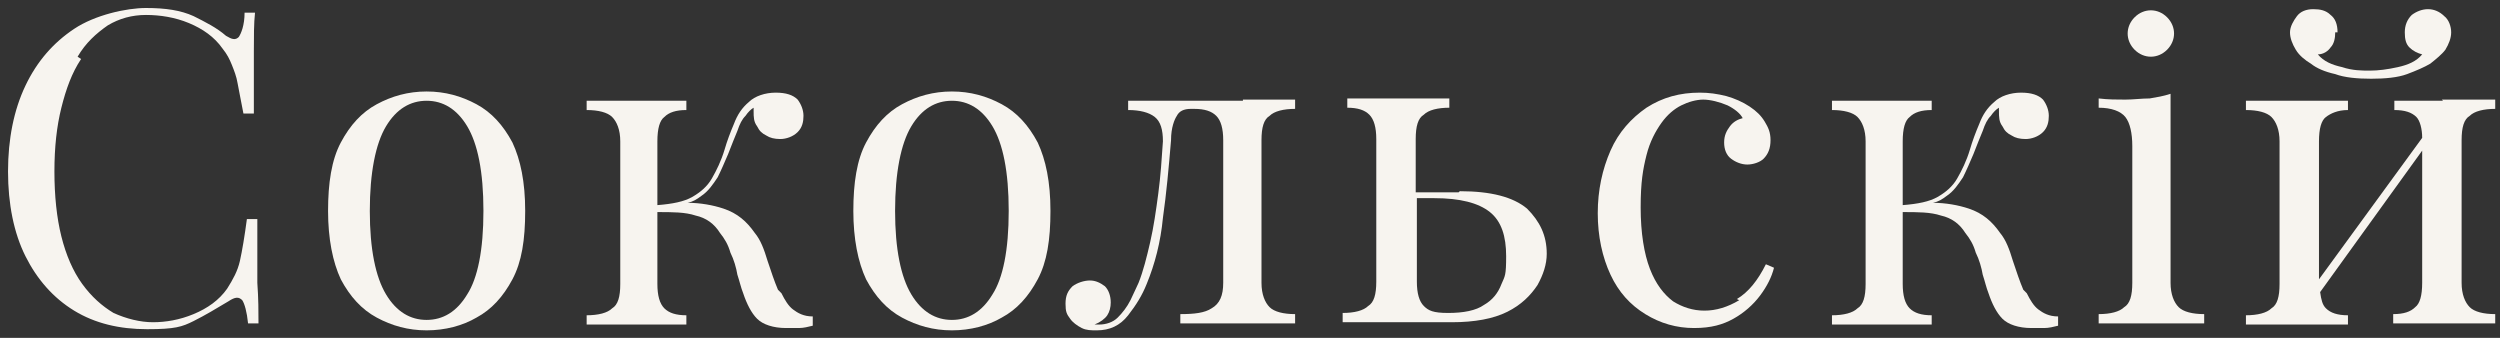
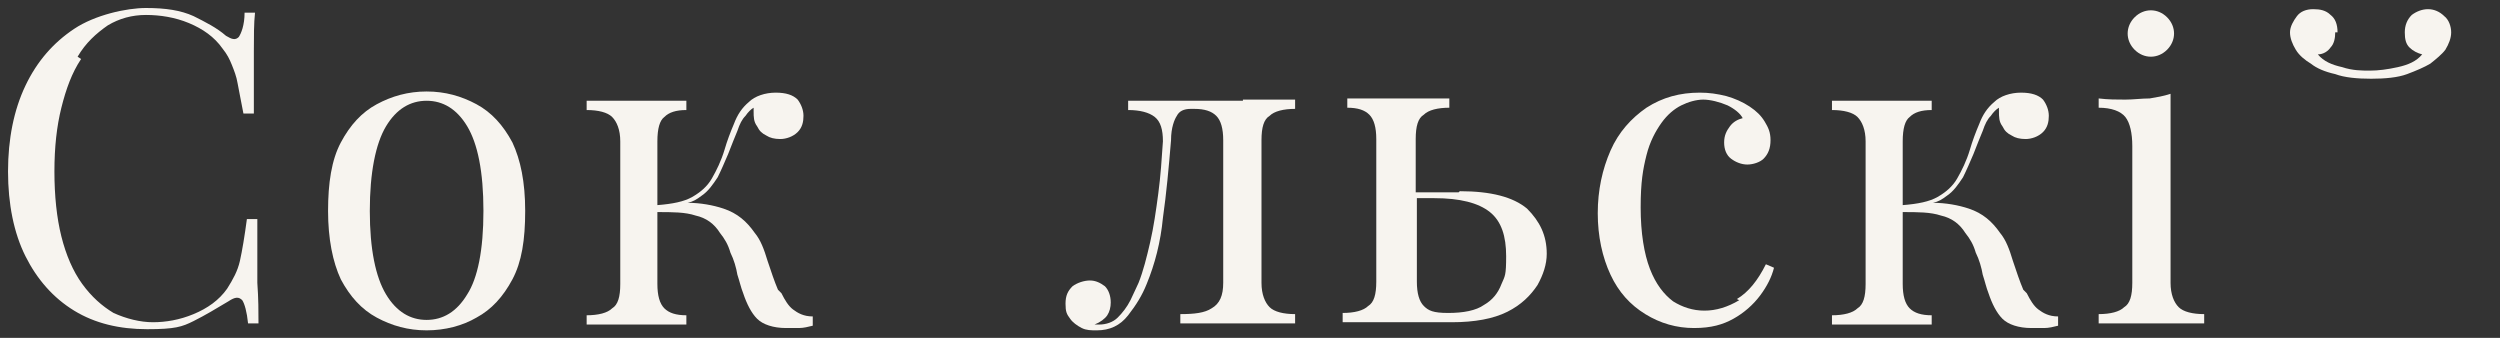
<svg xmlns="http://www.w3.org/2000/svg" width="296" height="40" viewBox="0 0 296 40" fill="none">
  <rect x="0" y="0" width="296" height="40" fill="#333333" stroke="none" />
  <path d="M9.188 6.713C10.149 5.066 11.385 3.967 12.758 3.006C14.131 2.183 15.641 1.771 17.288 1.771C18.936 1.771 20.721 2.045 22.368 2.732C24.016 3.418 25.389 4.379 26.35 5.752C26.899 6.439 27.173 6.988 27.448 7.674C27.723 8.361 27.997 9.047 28.134 9.871C28.272 10.695 28.546 11.93 28.821 13.44H30.056C30.056 10.42 30.056 8.086 30.056 6.164C30.056 4.379 30.056 2.732 30.194 1.496H28.958C28.958 3.006 28.546 3.967 28.272 4.379C27.86 4.791 27.448 4.654 26.761 4.242C25.663 3.281 24.29 2.595 22.917 1.908C21.407 1.222 19.622 0.947 17.288 0.947C14.955 0.947 11.248 1.771 8.777 3.418C6.305 5.066 4.383 7.262 3.01 10.146C1.638 13.028 0.951 16.461 0.951 20.305C0.951 24.149 1.638 27.581 3.01 30.327C4.383 33.073 6.305 35.269 8.777 36.779C11.248 38.29 14.131 38.976 17.426 38.976C20.721 38.976 21.544 38.702 22.917 38.015C24.29 37.329 25.663 36.505 27.036 35.681C27.86 35.132 28.272 35.132 28.683 35.544C28.958 35.956 29.233 36.917 29.37 38.29H30.605C30.605 36.917 30.605 35.407 30.468 33.484C30.468 31.562 30.468 29.091 30.468 25.934H29.233C28.958 27.993 28.683 29.64 28.409 30.876C28.134 32.112 27.585 33.073 26.899 34.171C25.938 35.544 24.565 36.505 22.917 37.191C21.27 37.878 19.622 38.152 18.112 38.152C16.602 38.152 14.955 37.74 13.444 37.054C12.072 36.23 10.836 35.132 9.738 33.622C8.639 32.112 7.816 30.19 7.266 27.993C6.717 25.796 6.443 23.188 6.443 20.305C6.443 17.422 6.717 14.951 7.266 12.754C7.816 10.557 8.502 8.635 9.6 6.988" fill="#F7F4EF" />
  <path d="M56.416 12.342C54.631 11.381 52.709 10.832 50.512 10.832C48.316 10.832 46.394 11.381 44.609 12.342C42.824 13.303 41.451 14.813 40.353 16.873C39.255 18.932 38.843 21.678 38.843 24.973C38.843 28.268 39.392 31.013 40.353 33.073C41.451 35.132 42.824 36.642 44.609 37.603C46.394 38.564 48.316 39.113 50.512 39.113C52.709 39.113 54.768 38.564 56.416 37.603C58.2 36.642 59.573 35.132 60.672 33.073C61.77 31.013 62.182 28.405 62.182 24.973C62.182 21.541 61.633 18.932 60.672 16.873C59.573 14.813 58.2 13.303 56.416 12.342ZM55.317 34.857C54.082 36.917 52.434 37.878 50.512 37.878C48.59 37.878 46.943 36.917 45.707 34.857C44.472 32.798 43.785 29.503 43.785 24.973C43.785 20.442 44.472 17.01 45.707 14.951C46.943 12.891 48.59 11.93 50.512 11.93C52.434 11.93 54.082 12.891 55.317 14.951C56.553 17.01 57.239 20.305 57.239 24.973C57.239 29.64 56.553 32.935 55.317 34.857Z" fill="#F7F4EF" />
  <path d="M92.112 34.308C91.7 33.347 91.288 32.112 90.876 30.876C90.464 29.503 90.052 28.405 89.366 27.581C88.405 26.208 87.307 25.247 85.659 24.698C84.424 24.286 82.913 24.012 81.403 24.012C82.09 23.874 82.501 23.6 83.051 23.188C83.874 22.639 84.424 21.815 84.973 20.991C85.385 20.167 85.796 19.206 86.208 18.245C86.62 17.147 87.032 16.186 87.306 15.5C87.581 14.676 87.856 14.127 88.268 13.715C88.542 13.303 88.954 12.891 89.229 12.754V13.166C89.229 13.852 89.229 14.401 89.64 14.95C89.915 15.5 90.19 15.774 90.739 16.049C91.151 16.323 91.7 16.461 92.386 16.461C93.073 16.461 93.896 16.186 94.445 15.637C94.995 15.088 95.132 14.401 95.132 13.715C95.132 13.028 94.857 12.342 94.445 11.793C93.896 11.244 93.073 10.969 91.837 10.969C90.602 10.969 89.366 11.381 88.679 12.067C87.856 12.754 87.306 13.578 86.895 14.676C86.483 15.637 86.071 16.735 85.796 17.696C85.385 19.069 84.835 20.168 84.286 21.128C83.737 22.09 82.913 22.776 81.952 23.325C80.991 23.874 79.618 24.149 77.834 24.286V16.735C77.834 15.225 78.108 14.264 78.657 13.852C79.207 13.303 80.03 13.028 81.266 13.028V11.93C80.717 11.93 79.893 11.93 78.795 11.93C77.696 11.93 76.598 11.93 75.5 11.93C74.401 11.93 73.166 11.93 72.067 11.93C70.832 11.93 70.008 11.93 69.459 11.93V13.028C70.832 13.028 71.93 13.303 72.479 13.852C73.028 14.401 73.44 15.362 73.44 16.735V33.622C73.44 35.132 73.166 36.093 72.479 36.505C71.93 37.054 70.832 37.329 69.459 37.329V38.427C70.008 38.427 70.969 38.427 72.067 38.427C73.303 38.427 74.401 38.427 75.5 38.427C76.598 38.427 77.696 38.427 78.795 38.427C79.893 38.427 80.717 38.427 81.266 38.427V37.329C80.03 37.329 79.207 37.054 78.657 36.505C78.108 35.956 77.834 34.995 77.834 33.622V25.11C79.618 25.11 81.129 25.11 82.364 25.522C83.6 25.796 84.561 26.483 85.247 27.581C85.796 28.267 86.208 28.954 86.483 29.915C86.895 30.739 87.169 31.7 87.306 32.523C87.581 33.347 87.718 34.034 87.993 34.72C88.405 35.956 88.954 37.054 89.64 37.74C90.327 38.427 91.562 38.839 93.073 38.839C94.583 38.839 94.034 38.839 94.583 38.839C95.132 38.839 95.681 38.701 96.23 38.564V37.466C95.132 37.466 94.446 37.054 93.896 36.642C93.347 36.23 92.935 35.544 92.524 34.72" fill="#F7F4EF" />
-   <path d="M118.608 12.342C116.823 11.381 114.901 10.832 112.705 10.832C110.508 10.832 108.586 11.381 106.801 12.342C105.017 13.303 103.644 14.813 102.545 16.873C101.447 18.932 101.035 21.678 101.035 24.973C101.035 28.268 101.584 31.013 102.545 33.073C103.644 35.132 105.017 36.642 106.801 37.603C108.586 38.564 110.508 39.113 112.705 39.113C114.901 39.113 116.961 38.564 118.608 37.603C120.393 36.642 121.766 35.132 122.864 33.073C123.962 31.013 124.374 28.405 124.374 24.973C124.374 21.541 123.825 18.932 122.864 16.873C121.766 14.813 120.393 13.303 118.608 12.342ZM117.51 34.857C116.274 36.917 114.627 37.878 112.705 37.878C110.783 37.878 109.135 36.917 107.9 34.857C106.664 32.798 105.978 29.503 105.978 24.973C105.978 20.442 106.664 17.01 107.9 14.951C109.135 12.891 110.783 11.93 112.705 11.93C114.627 11.93 116.274 12.891 117.51 14.951C118.745 17.01 119.432 20.305 119.432 24.973C119.432 29.64 118.745 32.935 117.51 34.857Z" fill="#F7F4EF" />
  <path d="M147.163 11.93H137.141C136.318 11.93 135.494 11.93 134.945 11.93C134.395 11.93 133.846 11.93 133.572 11.93V13.028C134.945 13.028 136.043 13.303 136.729 13.852C137.416 14.401 137.69 15.362 137.69 16.735C137.553 18.795 137.416 20.854 137.141 22.913C136.867 24.973 136.592 26.895 136.18 28.679C135.768 30.464 135.357 32.112 134.807 33.484C134.533 34.034 134.258 34.72 133.846 35.544C133.434 36.367 132.885 37.054 132.336 37.603C131.787 38.152 130.963 38.427 130.14 38.427H129.865H129.59C130.277 38.152 130.826 37.74 131.101 37.329C131.375 36.917 131.512 36.367 131.512 35.818C131.512 34.995 131.238 34.308 130.826 33.896C130.277 33.484 129.728 33.21 129.041 33.21C128.355 33.21 127.531 33.484 126.982 33.896C126.433 34.446 126.158 34.995 126.158 35.956C126.158 36.917 126.295 37.191 126.707 37.74C126.982 38.152 127.531 38.564 128.08 38.839C128.629 39.113 129.178 39.113 129.865 39.113C131.375 39.113 132.611 38.564 133.572 37.329C134.533 36.093 135.219 34.995 135.768 33.622C136.729 31.288 137.416 28.679 137.69 25.796C138.102 22.913 138.377 19.893 138.651 16.598C138.651 15.088 139.063 14.127 139.338 13.715C139.612 13.166 140.162 12.891 140.985 12.891H141.397C142.633 12.891 143.457 13.166 144.006 13.715C144.555 14.264 144.829 15.225 144.829 16.598V33.484C144.829 34.995 144.418 35.956 143.457 36.505C142.633 37.054 141.397 37.191 139.75 37.191V38.289C140.573 38.289 141.534 38.289 142.907 38.289C144.28 38.289 145.653 38.289 147.026 38.289C148.399 38.289 149.635 38.289 150.733 38.289C151.831 38.289 152.792 38.289 153.341 38.289V37.191C151.968 37.191 150.87 36.917 150.321 36.367C149.772 35.818 149.36 34.857 149.36 33.484V16.598C149.36 15.088 149.635 14.127 150.321 13.715C150.87 13.166 151.968 12.891 153.341 12.891V11.793C152.792 11.793 151.831 11.793 150.733 11.793C149.497 11.793 148.399 11.793 147.163 11.793" fill="#F7F4EF" />
  <path d="M172.7 22.776H167.62V16.461C167.62 14.95 167.894 13.989 168.581 13.578C169.13 13.028 170.228 12.754 171.601 12.754V11.655C171.052 11.655 170.091 11.655 168.856 11.655C167.62 11.655 166.522 11.655 165.286 11.655C164.05 11.655 163.089 11.655 161.991 11.655C160.893 11.655 160.069 11.655 159.52 11.655V12.754C160.755 12.754 161.579 13.028 162.128 13.578C162.677 14.127 162.952 15.088 162.952 16.461V33.347C162.952 34.857 162.678 35.818 161.991 36.23C161.442 36.779 160.344 37.054 158.971 37.054V38.152C159.52 38.152 160.481 38.152 161.716 38.152C162.952 38.152 164.05 38.152 165.149 38.152C166.247 38.152 167.62 38.152 168.718 38.152C169.954 38.152 170.915 38.152 171.876 38.152C174.622 38.152 176.818 37.74 178.466 36.917C180.113 36.093 181.211 34.995 182.035 33.759C182.722 32.523 183.134 31.288 183.134 30.052C183.134 27.856 182.31 26.208 180.8 24.698C179.152 23.325 176.544 22.639 172.837 22.639M177.779 33.622C177.367 34.72 176.681 35.544 175.72 36.093C174.759 36.779 173.249 37.054 171.464 37.054C169.679 37.054 169.13 36.779 168.581 36.23C168.032 35.681 167.757 34.72 167.757 33.347V23.462H169.817C172.837 23.462 175.033 24.012 176.406 25.11C177.779 26.208 178.328 27.993 178.328 30.327C178.328 32.661 178.191 32.661 177.779 33.622Z" fill="#F7F4EF" />
  <path d="M205.923 35.544C204.55 36.367 203.177 36.779 201.804 36.779C200.432 36.779 199.196 36.367 198.098 35.681C196.999 34.857 196.038 33.622 195.352 31.837C194.665 30.052 194.254 27.581 194.254 24.561C194.254 21.54 194.528 20.03 194.94 18.383C195.352 16.735 196.038 15.5 196.725 14.539C197.411 13.578 198.235 12.891 199.059 12.479C199.882 12.067 200.843 11.793 201.667 11.793C202.491 11.793 203.589 12.067 204.55 12.479C205.374 12.891 206.06 13.44 206.335 13.989C205.786 14.127 205.237 14.401 204.825 14.95C204.413 15.5 204.138 16.049 204.138 16.872C204.138 17.696 204.413 18.383 204.962 18.795C205.511 19.206 206.198 19.481 206.884 19.481C207.571 19.481 208.394 19.206 208.806 18.795C209.355 18.245 209.63 17.559 209.63 16.598C209.63 15.637 209.355 15.088 208.943 14.401C208.532 13.715 207.982 13.166 207.159 12.617C206.335 12.067 205.374 11.655 204.413 11.381C203.315 11.106 202.354 10.969 201.255 10.969C198.921 10.969 196.862 11.518 194.94 12.754C193.155 13.989 191.645 15.637 190.684 17.834C189.723 20.03 189.174 22.501 189.174 25.247C189.174 27.993 189.723 30.464 190.684 32.523C191.645 34.583 193.018 36.093 194.803 37.191C196.587 38.29 198.509 38.839 200.569 38.839C202.628 38.839 204.001 38.427 205.237 37.74C206.472 37.054 207.571 36.093 208.394 34.995C209.218 33.896 209.767 32.798 210.042 31.7L209.081 31.288C208.12 33.21 207.021 34.583 205.648 35.407" fill="#F7F4EF" />
  <path d="M239.559 34.308C239.147 33.347 238.735 32.112 238.323 30.876C237.911 29.503 237.5 28.405 236.813 27.581C235.852 26.208 234.754 25.247 233.106 24.698C231.871 24.286 230.361 24.012 228.85 24.012C229.537 23.874 229.949 23.6 230.498 23.188C231.322 22.639 231.871 21.815 232.42 20.991C232.832 20.167 233.244 19.206 233.655 18.245C234.067 17.147 234.479 16.186 234.754 15.5C235.028 14.676 235.303 14.127 235.715 13.715C235.989 13.303 236.401 12.891 236.676 12.754V13.166C236.676 13.852 236.676 14.401 237.088 14.95C237.362 15.5 237.637 15.774 238.186 16.049C238.598 16.323 239.147 16.461 239.833 16.461C240.52 16.461 241.344 16.186 241.893 15.637C242.442 15.088 242.579 14.401 242.579 13.715C242.579 13.028 242.305 12.342 241.893 11.793C241.344 11.244 240.52 10.969 239.284 10.969C238.049 10.969 236.813 11.381 236.127 12.067C235.303 12.754 234.754 13.578 234.342 14.676C233.93 15.637 233.518 16.735 233.244 17.696C232.832 19.069 232.283 20.168 231.733 21.128C231.184 22.09 230.361 22.776 229.399 23.325C228.438 23.874 227.066 24.149 225.281 24.286V16.735C225.281 15.225 225.555 14.264 226.105 13.852C226.654 13.303 227.477 13.028 228.713 13.028V11.93C228.164 11.93 227.34 11.93 226.242 11.93C225.144 11.93 224.045 11.93 222.947 11.93C221.849 11.93 220.613 11.93 219.515 11.93C218.279 11.93 217.455 11.93 216.906 11.93V13.028C218.279 13.028 219.377 13.303 219.927 13.852C220.476 14.401 220.888 15.362 220.888 16.735V33.622C220.888 35.132 220.613 36.093 219.927 36.505C219.377 37.054 218.279 37.329 216.906 37.329V38.427C217.455 38.427 218.416 38.427 219.515 38.427C220.75 38.427 221.849 38.427 222.947 38.427C224.045 38.427 225.144 38.427 226.242 38.427C227.34 38.427 228.164 38.427 228.713 38.427V37.329C227.477 37.329 226.654 37.054 226.105 36.505C225.555 35.956 225.281 34.995 225.281 33.622V25.11C227.066 25.11 228.576 25.11 229.811 25.522C231.047 25.796 232.008 26.483 232.694 27.581C233.244 28.267 233.656 28.954 233.93 29.915C234.342 30.739 234.616 31.7 234.754 32.523C235.028 33.347 235.166 34.034 235.44 34.72C235.852 35.956 236.401 37.054 237.088 37.74C237.774 38.427 239.01 38.839 240.52 38.839C242.03 38.839 241.481 38.839 242.03 38.839C242.579 38.839 243.128 38.701 243.678 38.564V37.466C242.579 37.466 241.893 37.054 241.344 36.642C240.794 36.23 240.383 35.544 239.971 34.72" fill="#F7F4EF" />
  <path d="M256.994 33.485V11.107C256.171 11.381 255.347 11.518 254.523 11.656C253.562 11.656 252.601 11.793 251.64 11.793C250.679 11.793 249.581 11.793 248.482 11.656V12.754C249.993 12.754 251.091 13.166 251.64 13.852C252.189 14.539 252.464 15.774 252.464 17.285V33.485C252.464 34.995 252.189 35.956 251.503 36.368C250.954 36.917 249.855 37.191 248.482 37.191V38.29C249.032 38.29 249.993 38.29 251.228 38.29C252.464 38.29 253.562 38.29 254.798 38.29C256.033 38.29 257.269 38.29 258.367 38.29C259.603 38.29 260.427 38.29 260.976 38.29V37.191C259.603 37.191 258.505 36.917 257.955 36.368C257.406 35.819 256.994 34.858 256.994 33.485Z" fill="#F7F4EF" />
  <path d="M256.583 5.89C257.132 5.34 257.407 4.654 257.407 3.968C257.407 3.281 257.132 2.595 256.583 2.046C256.034 1.496 255.347 1.222 254.661 1.222C253.974 1.222 253.288 1.496 252.739 2.046C252.19 2.595 251.915 3.281 251.915 3.968C251.915 4.654 252.19 5.34 252.739 5.89C253.288 6.439 253.974 6.713 254.661 6.713C255.347 6.713 256.034 6.439 256.583 5.89Z" fill="#F7F4EF" />
  <path d="M276.765 3.83C276.765 2.869 276.49 2.183 275.941 1.771C275.392 1.222 274.705 1.085 273.882 1.085C273.058 1.085 272.371 1.359 271.959 1.908C271.548 2.457 271.136 3.144 271.136 3.83C271.136 4.517 271.41 5.203 271.822 5.89C272.234 6.576 272.92 7.125 273.607 7.537C274.293 8.086 275.254 8.498 276.49 8.773C277.588 9.185 279.098 9.322 280.746 9.322C282.393 9.322 283.904 9.185 285.002 8.773C286.1 8.361 287.061 7.949 287.748 7.537C288.434 6.988 289.121 6.439 289.532 5.89C289.944 5.203 290.219 4.517 290.219 3.83C290.219 3.144 289.944 2.32 289.395 1.908C288.846 1.359 288.16 1.085 287.473 1.085C286.787 1.085 286.1 1.359 285.551 1.771C285.002 2.32 284.727 3.007 284.727 3.83C284.727 4.654 284.865 5.203 285.276 5.615C285.688 6.027 286.238 6.302 286.787 6.439C286.1 7.263 285.139 7.674 283.904 7.949C282.668 8.224 281.57 8.361 280.609 8.361C279.648 8.361 278.549 8.361 277.314 7.949C276.078 7.674 275.117 7.263 274.431 6.439C275.117 6.439 275.666 6.027 275.941 5.615C276.353 5.203 276.49 4.517 276.49 3.83" fill="#F7F4EF" />
-   <path d="M289.257 11.93C288.159 11.93 287.06 11.93 285.962 11.93C284.864 11.93 284.04 11.93 283.491 11.93V13.028C284.727 13.028 285.55 13.303 286.099 13.852C286.511 14.264 286.786 15.225 286.786 16.323L274.567 33.073V16.735C274.567 15.225 274.842 14.264 275.391 13.852C275.94 13.44 276.764 13.028 277.999 13.028V11.93C277.45 11.93 276.626 11.93 275.528 11.93C274.43 11.93 273.332 11.93 272.233 11.93C271.135 11.93 269.899 11.93 268.664 11.93C267.428 11.93 266.604 11.93 265.918 11.93V13.028C267.291 13.028 268.389 13.303 268.938 13.852C269.487 14.401 269.899 15.362 269.899 16.735V33.622C269.899 35.132 269.625 36.093 268.938 36.505C268.389 37.054 267.291 37.329 265.918 37.329V38.427C266.467 38.427 267.428 38.427 268.664 38.427C269.899 38.427 270.998 38.427 272.233 38.427C273.469 38.427 274.43 38.427 275.528 38.427C276.626 38.427 277.45 38.427 277.999 38.427V37.329C276.764 37.329 275.94 37.054 275.391 36.505C274.979 36.093 274.842 35.544 274.704 34.583L286.786 17.834V33.484C286.786 34.995 286.511 35.956 285.962 36.367C285.413 36.917 284.589 37.191 283.354 37.191V38.289C283.903 38.289 284.727 38.289 285.825 38.289C286.923 38.289 288.021 38.289 289.12 38.289C290.218 38.289 291.454 38.289 292.689 38.289C293.925 38.289 294.749 38.289 295.435 38.289V37.191C294.062 37.191 292.964 36.917 292.415 36.367C291.866 35.818 291.454 34.857 291.454 33.484V16.598C291.454 15.088 291.728 14.127 292.415 13.715C292.964 13.166 294.062 12.891 295.435 12.891V11.793C294.886 11.793 293.925 11.793 292.689 11.793C291.454 11.793 290.355 11.793 289.12 11.793" fill="#F7F4EF" />
</svg>